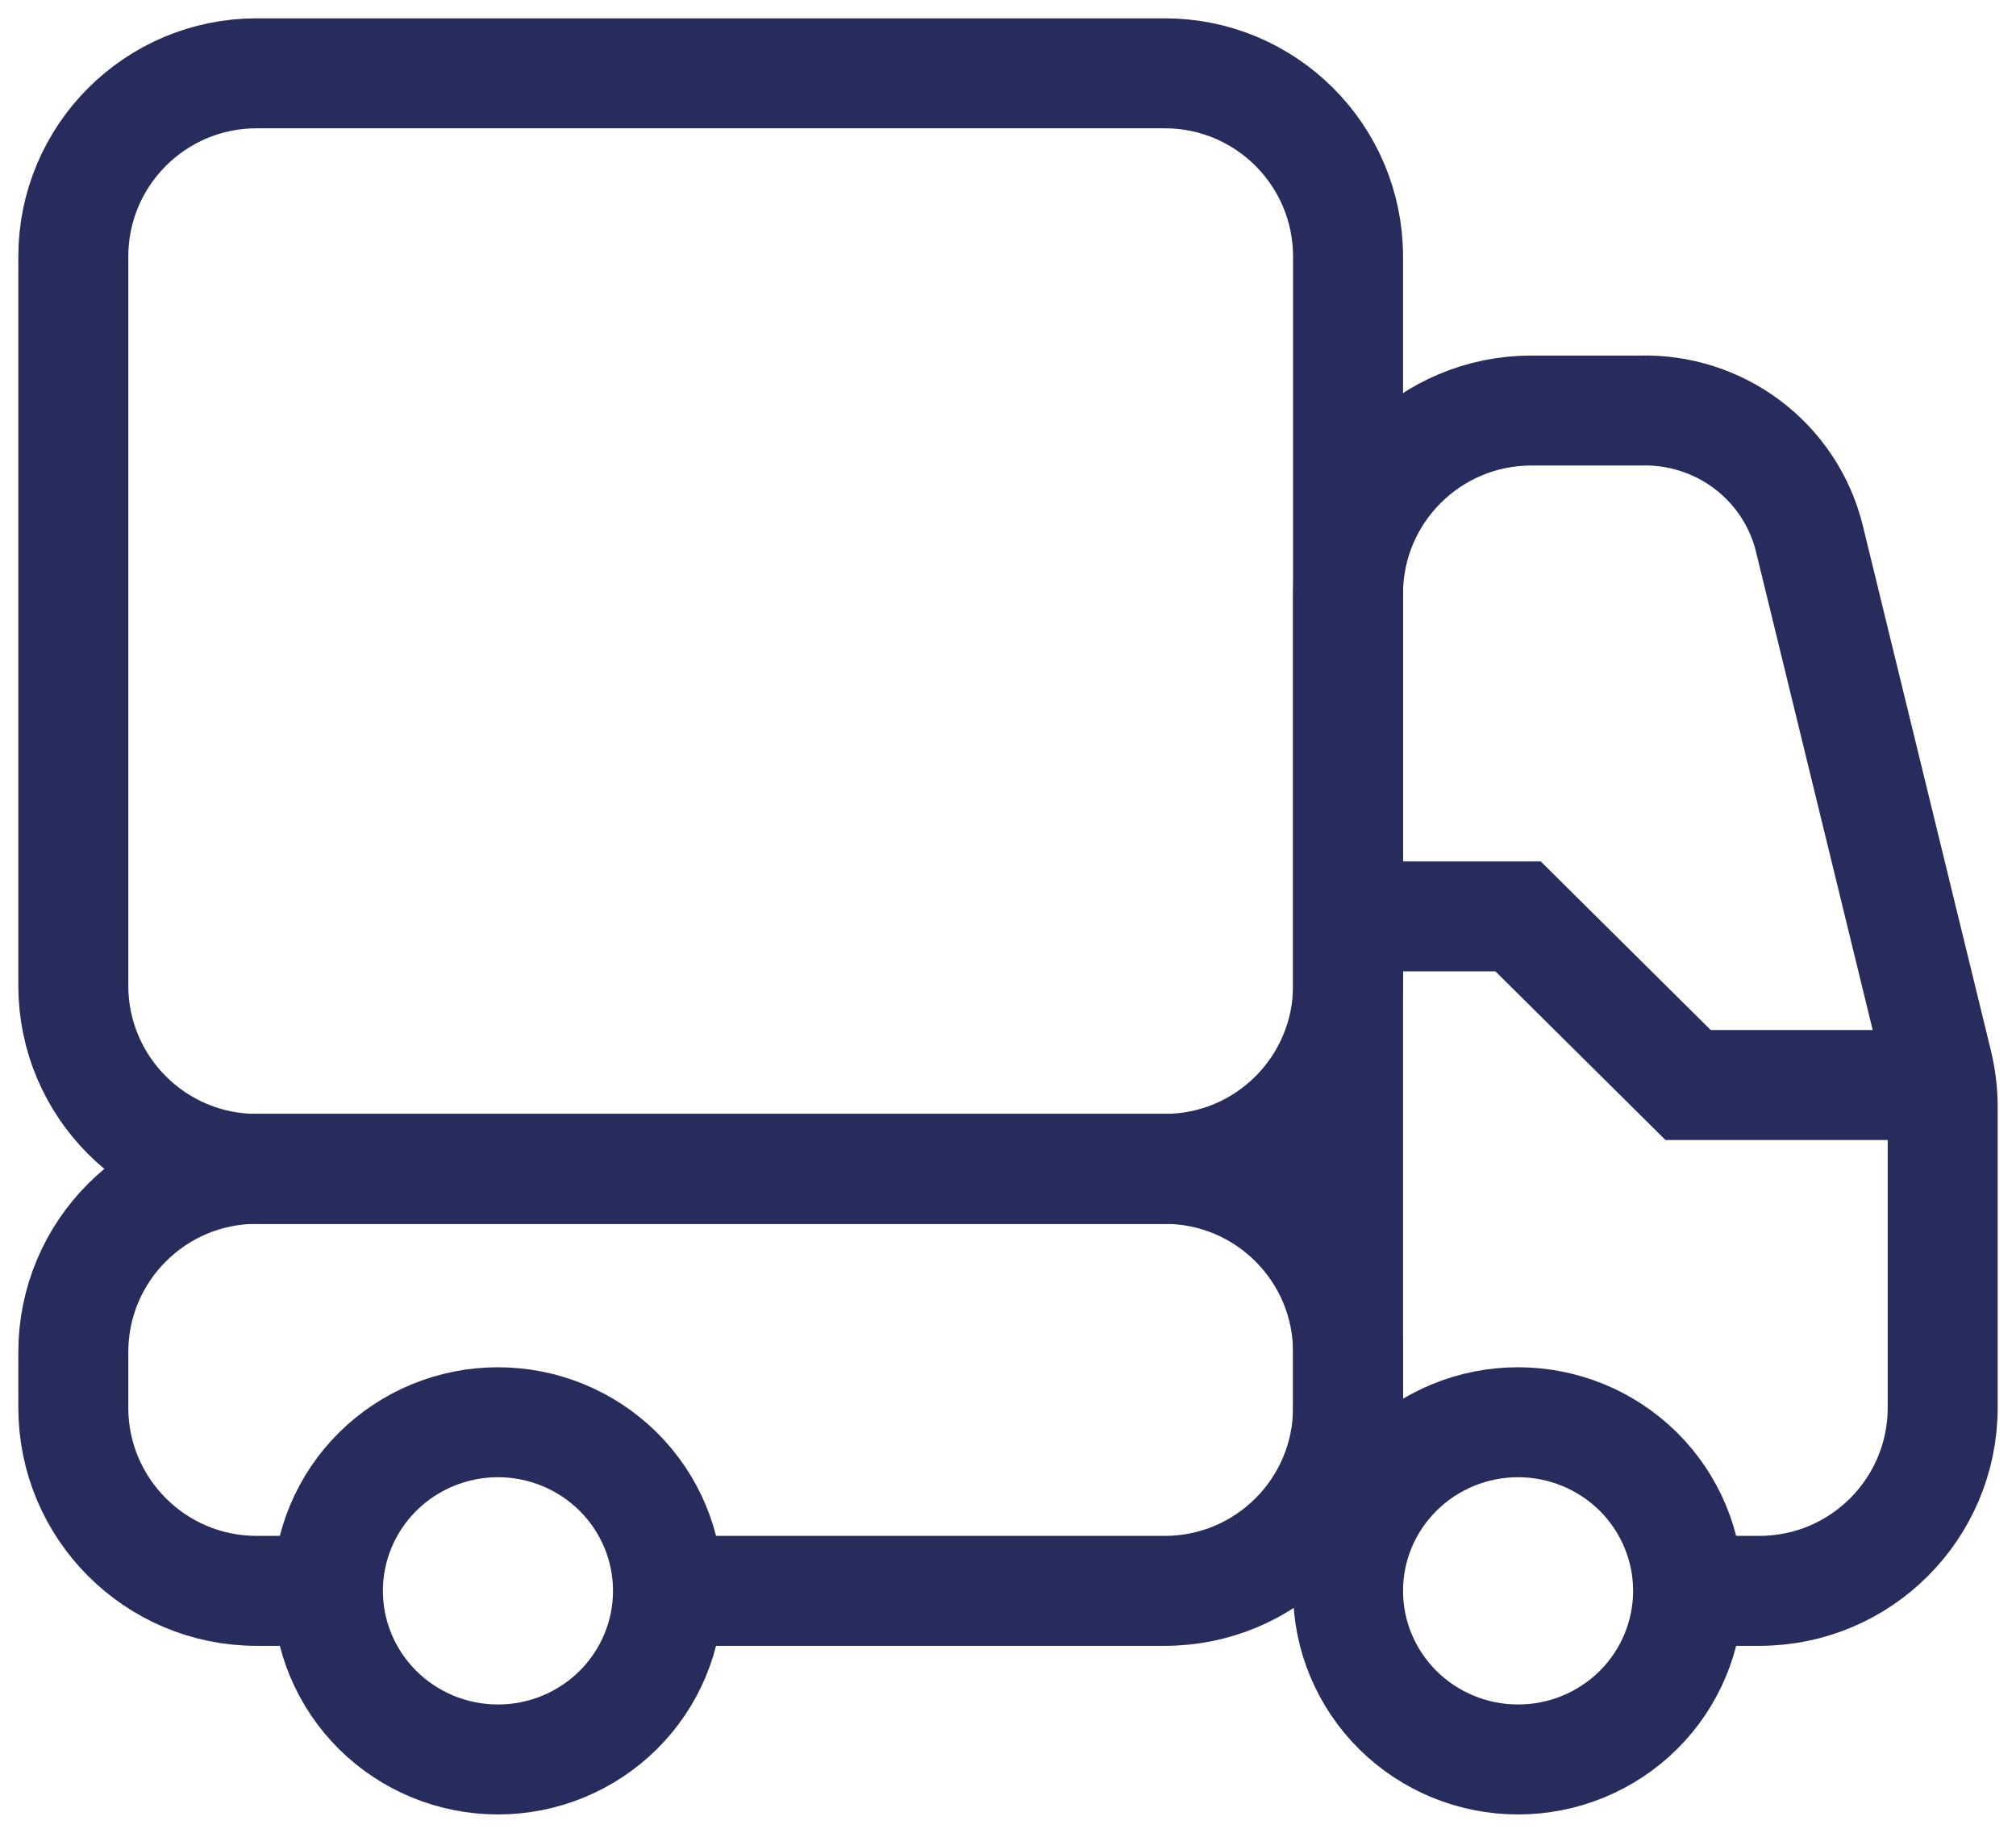
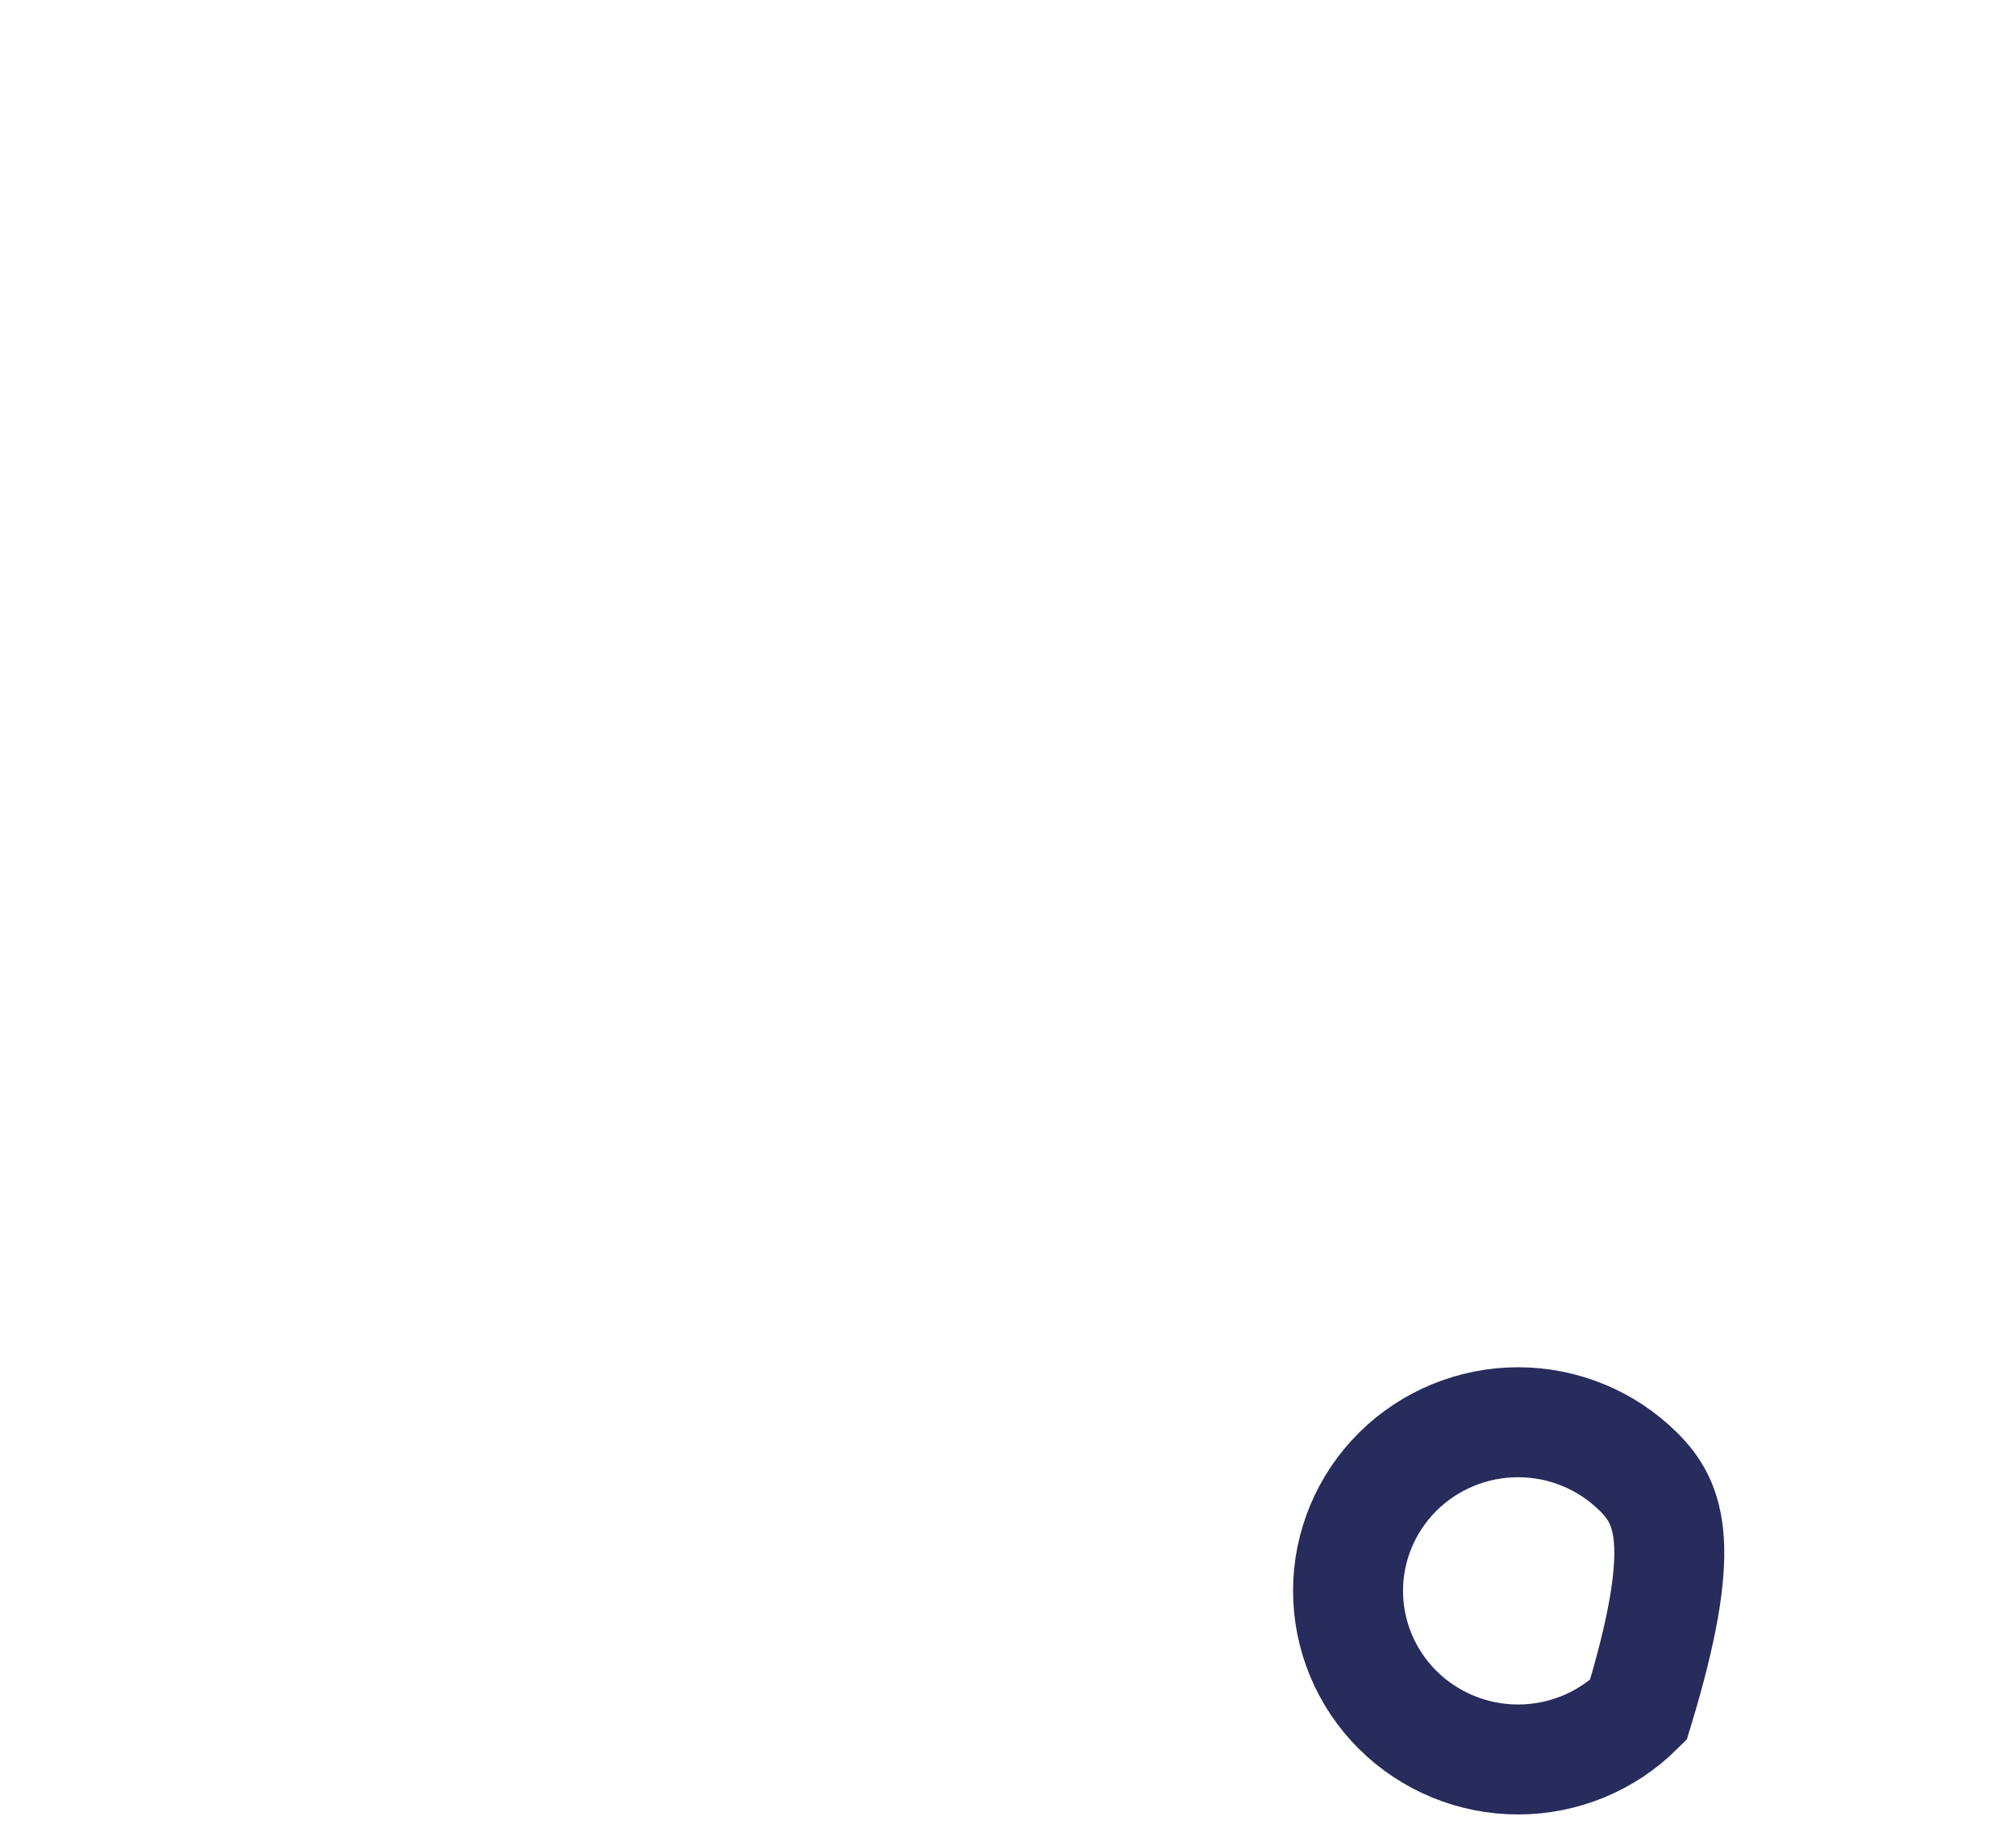
<svg xmlns="http://www.w3.org/2000/svg" fill="none" viewBox="0 0 55 50" height="50" width="55">
-   <path stroke-miterlimit="10" stroke-width="3" stroke="#272C5C" d="M8.946 43.4C8.946 44.62 9.435 45.79 10.305 46.653C11.175 47.515 12.355 48 13.585 48C14.815 48 15.995 47.515 16.865 46.653C17.735 45.79 18.224 44.62 18.224 43.4C18.224 42.18 17.735 41.01 16.865 40.147C15.995 39.285 14.815 38.8 13.585 38.8C12.355 38.8 11.175 39.285 10.305 40.147C9.435 41.01 8.946 42.18 8.946 43.4Z" />
-   <path stroke-miterlimit="10" stroke-width="3" stroke="#272C5C" d="M36.777 43.4C36.777 44.62 37.266 45.79 38.136 46.653C39.006 47.515 40.186 48 41.416 48C42.646 48 43.826 47.515 44.696 46.653C45.566 45.79 46.054 44.62 46.054 43.4C46.054 42.18 45.566 41.01 44.696 40.147C43.826 39.285 42.646 38.8 41.416 38.8C40.186 38.8 39.006 39.285 38.136 40.147C37.266 41.01 36.777 42.18 36.777 43.4Z" />
-   <path stroke-miterlimit="10" stroke-width="3" stroke="#272C5C" d="M46.054 43.4H48C50.762 43.4 53 41.161 53 38.4V30.201C53 29.802 52.952 29.404 52.858 29.016L49.357 14.668C49.103 13.655 48.506 12.758 47.667 12.127C46.828 11.496 45.796 11.169 44.743 11.2H41.777C39.016 11.2 36.777 13.439 36.777 16.2V43.4" />
-   <path stroke-miterlimit="10" stroke-width="3" stroke="#272C5C" d="M18.223 43.4H31.777C34.539 43.4 36.777 41.161 36.777 38.4V36.888C36.777 34.127 34.539 31.888 31.777 31.888H7C4.239 31.888 2 34.127 2 36.888V38.4C2 41.161 4.239 43.4 7 43.4H8.946" />
-   <path stroke-miterlimit="10" stroke-width="3" stroke="#272C5C" d="M2 7C2 4.239 4.239 2 7 2H31.777C34.539 2 36.777 4.239 36.777 7V26.888C36.777 29.649 34.539 31.888 31.777 31.888H7C4.239 31.888 2 29.649 2 26.888V7Z" />
-   <path stroke-miterlimit="10" stroke-width="3" stroke="#272C5C" d="M36.777 25H41.416L46.054 29.6H53" />
+   <path stroke-miterlimit="10" stroke-width="3" stroke="#272C5C" d="M36.777 43.4C36.777 44.62 37.266 45.79 38.136 46.653C39.006 47.515 40.186 48 41.416 48C42.646 48 43.826 47.515 44.696 46.653C46.054 42.18 45.566 41.01 44.696 40.147C43.826 39.285 42.646 38.8 41.416 38.8C40.186 38.8 39.006 39.285 38.136 40.147C37.266 41.01 36.777 42.18 36.777 43.4Z" />
</svg>